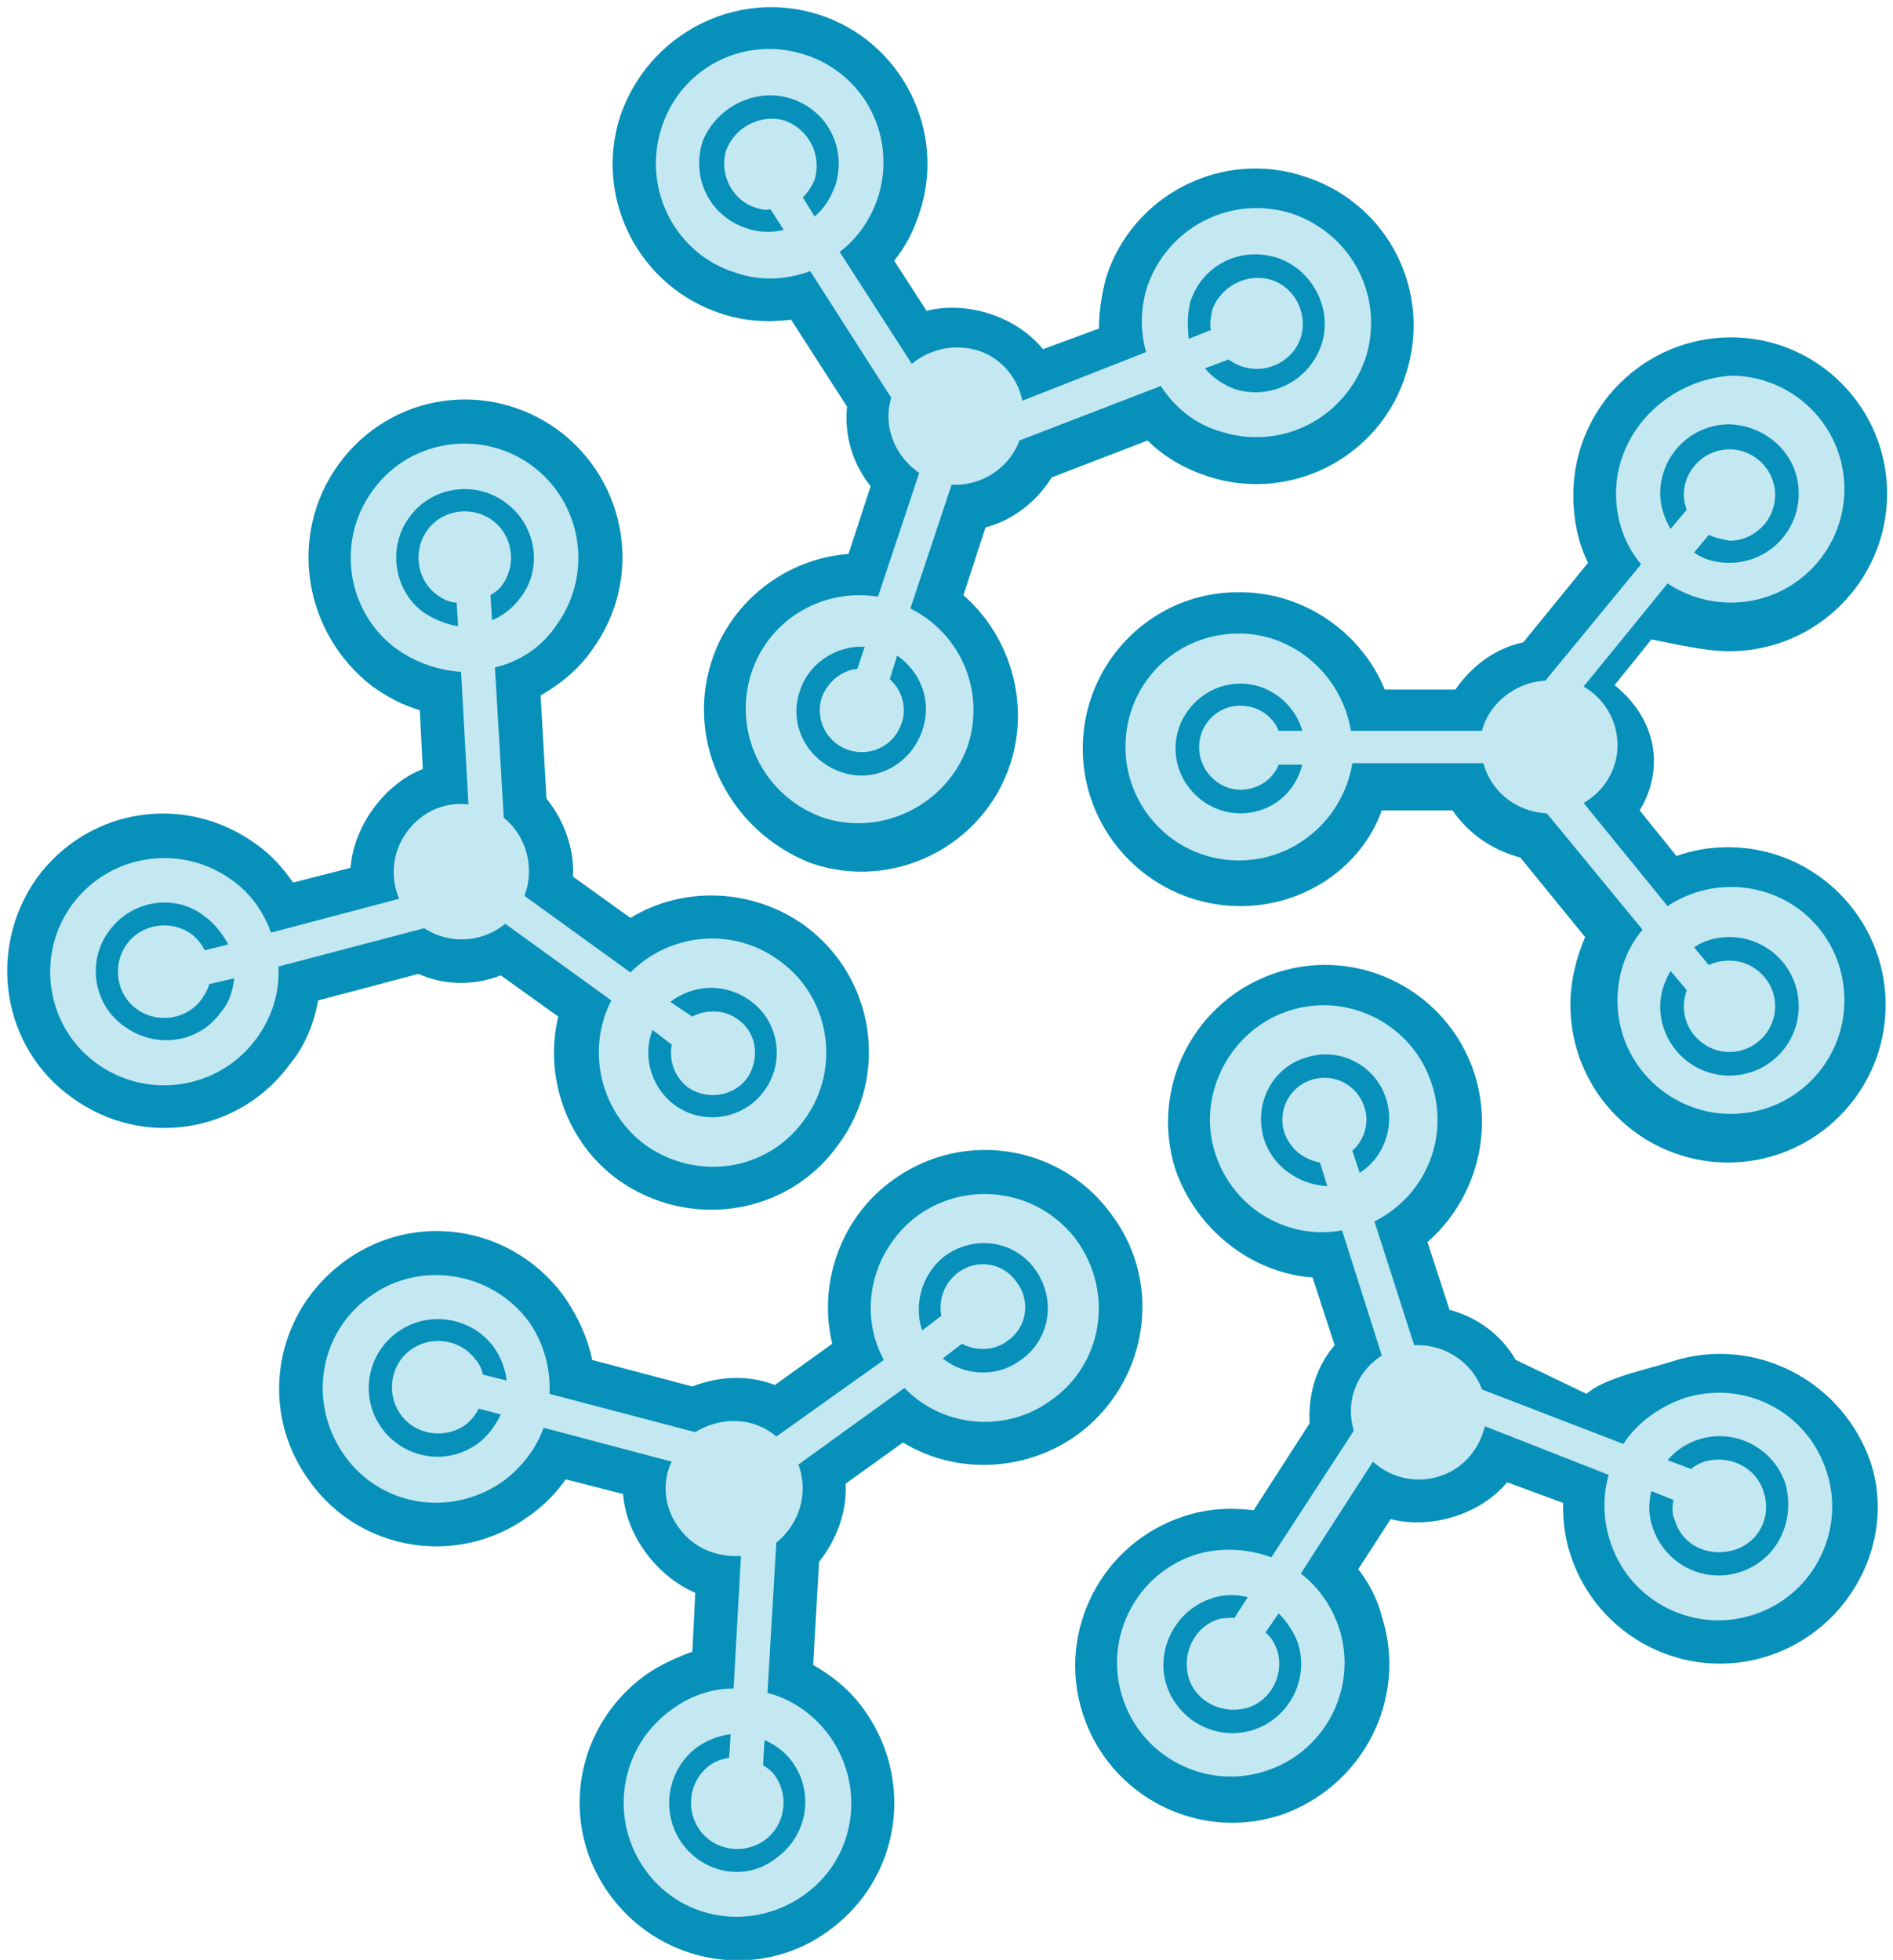
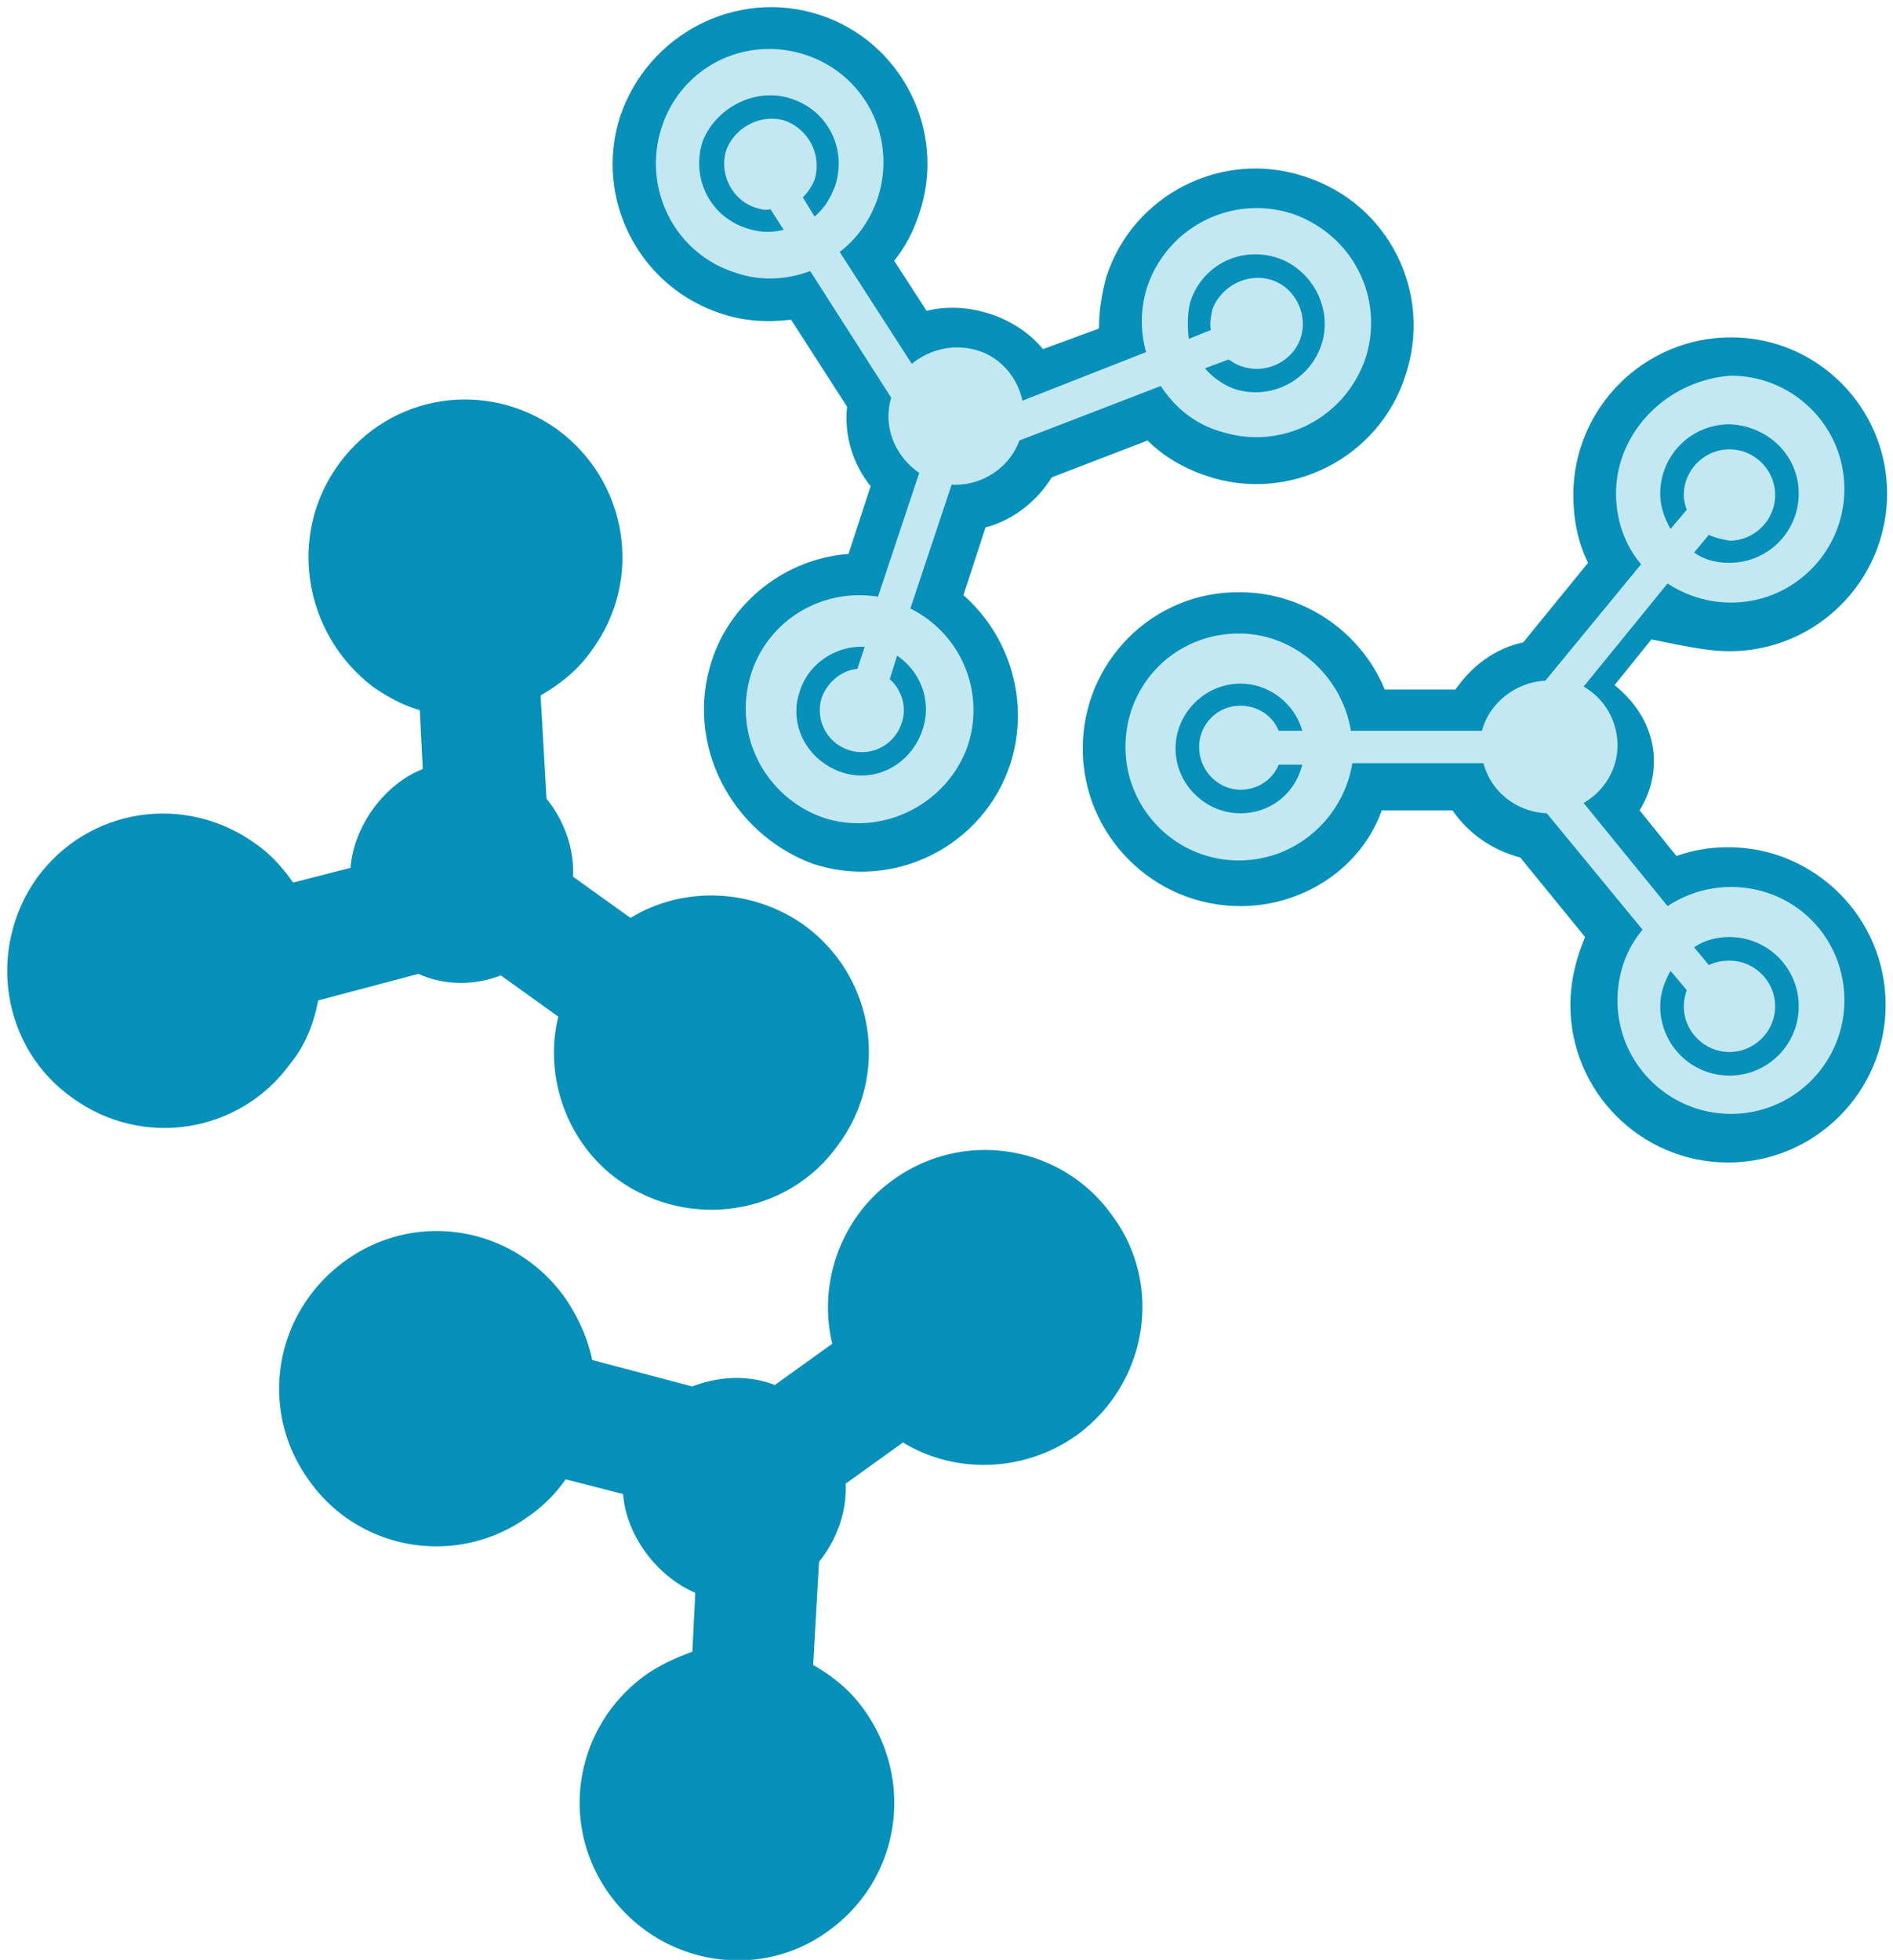
<svg xmlns="http://www.w3.org/2000/svg" viewBox="0 0 256 265" preserveAspectRatio="xMidYMid" data-ember-extension="1">
  <path d="M82.473 256.2c-6.973-9.564-4.782-22.713 4.781-29.686 1.992-1.394 4.184-2.39 6.375-3.187l.399-7.97c-5.18-2.191-9.364-7.77-9.762-13.348l-7.77-1.992a19.724 19.724 0 0 1-4.981 4.98c-9.563 6.974-22.911 4.782-29.685-4.78-6.973-9.564-4.781-22.713 4.782-29.686 9.562-6.973 22.712-4.781 29.684 4.782 1.794 2.59 3.188 5.578 3.786 8.567l13.547 3.586c3.586-1.395 7.571-1.594 11.157-.2l7.77-5.578c-1.992-8.168 1.195-17.134 8.168-22.114 9.563-6.973 22.911-4.782 29.685 4.781 6.973 9.364 4.782 22.712-4.781 29.685-6.973 4.98-16.337 5.38-23.51.996l-7.769 5.579c.2 3.785-1.195 7.57-3.586 10.559l-.797 13.946c2.79 1.594 5.18 3.586 6.973 6.176 6.774 9.563 4.781 22.712-4.782 29.685-9.363 6.973-22.711 4.781-29.684-4.782z" fill="#0690BA" />
-   <path d="M112.157 234.683c-2.191-2.989-5.18-4.981-8.367-5.778l1.195-20.321c3.188-2.59 4.383-6.774 2.989-10.56l14.344-10.36c5.18 5.38 13.747 6.177 19.923 1.595 6.973-4.981 8.367-14.544 3.387-21.517-4.98-6.774-14.544-8.368-21.517-3.387-6.176 4.582-8.168 12.95-4.582 19.525l-14.544 10.36c-2.988-2.59-7.371-2.79-10.957-.598l-19.724-5.18c.2-3.387-.797-6.973-2.789-9.762-4.98-6.774-14.743-8.368-21.517-3.387-6.973 4.98-8.367 14.543-3.386 21.516 4.98 6.973 14.543 8.368 21.516 3.387 2.59-1.992 4.383-4.383 5.38-7.172l17.332 4.582c-1.394 2.79-.996 6.376.996 8.965 1.993 2.79 5.18 3.985 8.368 3.786l-.996 17.93c-2.989 0-5.977.996-8.567 2.989-6.774 4.98-8.368 14.543-3.387 21.516 4.98 6.973 14.544 8.368 21.517 3.387 6.973-4.98 8.367-14.543 3.386-21.516zm15.74-64.949c3.984-2.789 9.363-1.992 12.152 1.993 2.79 3.984 1.993 9.363-1.992 12.153-3.188 2.39-7.57 2.191-10.559-.2l2.59-1.992c1.793.996 4.383.996 6.176-.398 2.59-1.793 3.188-5.38 1.195-7.97-1.793-2.59-5.379-3.187-7.969-1.195-1.793 1.395-2.59 3.586-2.191 5.778l-2.59 1.992c-1.196-3.586 0-7.77 3.187-10.16zm-63.355 25.502c-4.184 2.988-9.961 1.992-12.95-2.192-2.988-4.184-1.992-9.961 2.192-12.95 4.184-2.988 9.961-1.992 12.95 1.992a10.056 10.056 0 0 1 1.793 4.583l-3.188-.797c-.2-.598-.399-1.395-.996-1.992-1.992-2.79-5.977-3.387-8.766-1.395-2.79 1.992-3.387 5.977-1.395 8.766 1.992 2.79 5.977 3.387 8.766 1.395.797-.598 1.395-1.395 1.793-2.192l2.989.797c-.797 1.594-1.793 2.988-3.188 3.985zm27.693 53.99c-2.989-4.184-1.993-9.961 1.992-12.95a10.056 10.056 0 0 1 4.582-1.793l-.199 3.188c-.996.2-1.793.398-2.59.996-2.79 1.992-3.387 5.977-1.395 8.766 1.993 2.79 5.977 3.387 8.766 1.395 2.79-1.992 3.387-5.977 1.395-8.766-.398-.598-.996-.996-1.594-1.395l.2-3.387c1.394.598 2.789 1.594 3.785 2.989 2.988 4.184 1.992 9.961-2.192 12.95-3.984 3.187-9.762 2.191-12.75-1.993z" fill="#C3E8F2" />
-   <path d="M239.066 223.924c-11.157 3.586-23.11-2.59-26.697-13.746-.797-2.391-.996-4.583-.996-6.973l-7.57-2.79c-3.587 4.383-10.36 6.376-15.74 4.981l-4.383 6.774c1.395 1.793 2.59 3.984 3.188 6.375 3.586 11.157-2.59 23.11-13.747 26.896-11.157 3.586-23.11-2.59-26.696-13.747-3.586-11.157 2.59-23.11 13.746-26.696 2.989-.996 6.176-1.196 9.364-.797l7.57-11.755c-.198-3.785.798-7.57 3.388-10.559l-2.989-9.164c-8.367-.598-15.739-6.575-18.528-14.544-3.586-11.157 2.59-23.11 13.747-26.696 11.157-3.587 23.11 2.59 26.696 13.746 2.59 8.169 0 17.134-6.375 22.712l2.988 9.165c3.786.996 6.973 3.387 8.966 6.774l9.563 4.582c2.39-2.192 8.566-3.387 11.555-4.383 11.157-3.586 23.11 2.59 26.896 13.746 3.386 10.56-2.79 22.513-13.946 26.1z" fill="#0690BA" />
-   <path d="M227.71 189.06c-3.387 1.195-6.376 3.386-8.169 6.176l-19.126-7.372c-1.394-3.785-5.18-6.176-9.164-5.977l-5.38-16.735c6.775-3.387 10.161-11.157 7.77-18.528-2.59-8.168-11.355-12.551-19.324-9.961-7.97 2.59-12.552 11.356-9.962 19.325 2.39 7.371 9.762 11.754 17.134 10.36l5.379 16.934c-3.387 2.191-4.98 6.176-3.785 10.16l-11.157 17.134c-3.188-1.195-6.774-1.395-10.16-.398-8.17 2.59-12.552 11.356-9.962 19.325 2.59 8.168 11.356 12.551 19.325 9.961 8.168-2.59 12.551-11.356 9.961-19.325-.996-2.988-2.789-5.578-5.18-7.371l9.763-15.142a9.175 9.175 0 0 0 8.965 1.993c3.187-.997 5.379-3.587 6.176-6.774l16.735 6.574a15.32 15.32 0 0 0 .2 8.966c2.59 8.168 11.355 12.55 19.324 9.96 8.169-2.589 12.552-11.355 9.962-19.324-2.59-8.169-11.157-12.552-19.325-9.962zm-56.78-35.065c-1.395-4.582.996-9.563 5.578-10.957 4.582-1.594 9.563.996 10.958 5.578 1.195 3.786-.399 7.97-3.586 9.962l-.997-2.989c1.594-1.394 2.391-3.785 1.594-5.977a5.647 5.647 0 0 0-7.172-3.586 5.647 5.647 0 0 0-3.586 7.172c.797 2.192 2.59 3.587 4.781 3.985l.997 3.188c-3.786-.2-7.372-2.59-8.567-6.376zm4.582 68.136c1.594 4.981-1.195 10.16-5.977 11.755-4.98 1.594-10.16-1.196-11.754-5.977-1.594-4.782 1.195-10.16 5.977-11.755 1.593-.597 3.386-.597 4.98-.199l-1.793 2.79c-.598 0-1.394 0-2.191.199-3.188.996-4.981 4.582-3.985 7.969.996 3.187 4.582 4.98 7.97 3.984 3.187-.996 4.98-4.582 3.984-7.77-.399-.996-.797-1.793-1.594-2.39l1.793-2.59c.996.996 1.992 2.39 2.59 3.984zm59.768-9.563c-4.98 1.594-10.16-1.195-11.754-5.977-.598-1.593-.598-3.386-.2-4.98l2.99 1.195c-.2.996-.2 1.992.198 2.79.996 3.386 4.583 4.98 7.97 3.984 3.386-.996 5.18-4.582 3.984-7.97-.996-3.187-4.582-4.98-7.97-3.984-.597.2-1.394.598-1.792.996l-3.188-1.195c.996-1.195 2.39-2.191 4.184-2.79 4.98-1.593 10.16 1.196 11.754 5.978 1.395 5.18-1.195 10.36-6.176 11.953z" fill="#C3E8F2" />
  <path d="M255.203 66.734c0 11.754-9.563 21.317-21.317 21.317-2.391 0-4.782-.399-10.56-1.594l-4.98 6.176c6.375 5.18 6.375 12.153 3.387 16.935l4.98 6.176c2.192-.797 4.583-1.196 6.973-1.196 11.755 0 21.318 9.563 21.318 21.318 0 11.754-9.563 21.317-21.318 21.317-11.754 0-21.317-9.563-21.317-21.317 0-3.188.797-6.376 1.992-9.165l-8.766-10.758c-3.785-.996-6.973-3.188-9.164-6.375h-9.563c-2.79 7.77-10.56 12.95-19.126 12.95-11.754 0-21.317-9.564-21.317-21.318 0-11.754 9.563-21.317 21.317-21.118 8.567 0 16.337 5.379 19.524 13.149h9.563c2.192-3.188 5.38-5.579 9.165-6.375l8.766-10.759c-1.395-2.789-1.992-5.977-1.992-9.164 0-11.755 9.562-21.318 21.317-21.318 11.754 0 21.118 9.563 21.118 21.119z" fill="#0690BA" />
  <path d="M218.545 66.734c0 3.586 1.196 6.973 3.387 9.562l-12.95 15.74c-3.984.199-7.57 2.988-8.567 6.773h-17.73c-1.196-7.371-7.572-13.149-15.142-13.149-8.567 0-15.34 6.774-15.34 15.34 0 8.368 6.773 15.341 15.34 15.341 7.77 0 14.145-5.777 15.34-13.149h17.732c.996 3.786 4.383 6.575 8.566 6.774l12.95 15.739c-2.191 2.59-3.387 5.977-3.387 9.563 0 8.567 6.973 15.34 15.34 15.34 8.568 0 15.341-6.973 15.341-15.34 0-8.567-6.773-15.34-15.34-15.34-3.188 0-6.176.996-8.567 2.59l-11.356-13.947c2.79-1.593 4.582-4.582 4.582-7.77 0-3.386-1.793-6.375-4.582-7.969l11.356-13.946a15.523 15.523 0 0 0 8.567 2.59c8.567 0 15.34-6.973 15.34-15.34 0-8.567-6.972-15.34-15.34-15.34-8.567.597-15.54 7.57-15.54 15.938zm-50.803 43.232c-4.781 0-8.766-3.985-8.766-8.766 0-4.782 3.985-8.766 8.766-8.766 3.985 0 7.371 2.79 8.368 6.375h-3.188c-.797-1.992-2.79-3.387-5.18-3.387-3.188 0-5.578 2.59-5.578 5.579 0 3.187 2.59 5.777 5.578 5.777 2.39 0 4.383-1.394 5.18-3.387h3.188c-.997 3.985-4.383 6.575-8.368 6.575zm66.144 16.735a9.353 9.353 0 0 1 9.363 9.364 9.353 9.353 0 0 1-9.363 9.364 9.353 9.353 0 0 1-9.364-9.364c0-1.793.598-3.387 1.395-4.782l2.191 2.59c-.2.598-.398 1.395-.398 2.192 0 3.387 2.789 6.176 6.176 6.176s6.176-2.79 6.176-6.176c0-3.387-2.79-6.176-6.176-6.176-.996 0-1.993.199-2.79.597l-1.992-2.39c1.395-.996 3.188-1.395 4.782-1.395zm9.363-59.967a9.353 9.353 0 0 1-9.363 9.363c-1.793 0-3.387-.398-4.782-1.394l1.993-2.391c.796.398 1.793.598 2.789.797 3.387 0 6.176-2.79 6.176-6.176 0-3.387-2.79-6.176-6.176-6.176-3.387 0-6.176 2.789-6.176 6.176 0 .797.199 1.394.398 1.992l-2.191 2.59c-.797-1.395-1.395-2.988-1.395-4.781a9.353 9.353 0 0 1 9.364-9.364c5.18.2 9.363 4.184 9.363 9.364z" fill="#C3E8F2" />
  <path d="M110.763 1.984c11.157 3.587 17.333 15.74 13.547 26.896-.797 2.391-1.793 4.383-3.386 6.376l4.383 6.773c5.578-1.394 12.152.797 15.739 5.18l7.57-2.789c0-2.39.399-4.781.996-6.973 3.586-11.157 15.74-17.333 26.896-13.547 11.157 3.586 17.333 15.54 13.548 26.895-3.587 11.157-15.74 17.333-26.896 13.548-2.989-.996-5.778-2.59-7.97-4.782l-12.95 4.981c-1.991 3.188-5.179 5.778-8.964 6.774l-2.989 9.164c6.376 5.579 8.965 14.544 6.376 22.712-3.587 11.157-15.74 17.333-26.896 13.548-10.958-4.184-17.134-16.138-13.548-27.294 2.59-8.169 10.16-13.946 18.528-14.544l2.989-9.165c-2.39-2.988-3.586-6.773-3.188-10.758l-7.57-11.754c-3.188.398-6.376.199-9.364-.797-11.157-3.586-17.333-15.54-13.747-26.697 3.785-11.157 15.74-17.333 26.896-13.747z" fill="#0690BA" />
  <path d="M99.407 36.85c3.387 1.195 6.973.996 10.16-.2l10.958 17.134c-1.195 3.984.598 7.969 3.785 10.16l-5.578 16.735c-7.371-1.195-14.743 2.989-17.134 10.36-2.59 8.169 1.793 16.735 9.763 19.525 7.969 2.59 16.735-1.793 19.524-9.762 2.39-7.372-.996-15.142-7.77-18.529l5.578-16.735c3.985.2 7.77-2.191 9.165-5.977l19.126-7.371c1.793 2.79 4.582 5.18 8.168 6.176 8.168 2.59 16.735-1.793 19.524-9.961 2.59-8.169-1.793-16.736-9.961-19.525-8.168-2.59-16.735 1.793-19.524 9.762a15.32 15.32 0 0 0-.2 8.966l-16.735 6.574c-.597-2.988-2.789-5.777-5.976-6.774-3.188-.996-6.575-.199-8.966 1.793l-9.762-15.14c2.39-1.794 4.184-4.384 5.18-7.372 2.59-8.169-1.793-16.735-9.961-19.325-8.169-2.59-16.736 1.793-19.325 9.961-2.59 8.168 1.793 16.934 9.96 19.524zm25.302 61.96c-1.594 4.581-6.375 7.171-10.958 5.578-4.582-1.594-7.172-6.376-5.578-10.958 1.195-3.785 4.98-6.176 8.766-5.977l-.996 2.989c-2.192.199-3.985 1.793-4.782 3.785a5.647 5.647 0 0 0 3.586 7.172 5.647 5.647 0 0 0 7.173-3.586c.797-2.191 0-4.582-1.594-5.977l.996-3.187c3.188 2.191 4.781 6.176 3.387 10.16zm36.26-57.976c1.593-4.98 6.773-7.57 11.754-5.977 4.781 1.594 7.57 6.973 5.977 11.755-1.594 4.781-6.774 7.57-11.755 5.976-1.594-.597-2.988-1.593-3.984-2.789l3.187-1.195c.598.398 1.196.797 1.993.996 3.187.996 6.773-.797 7.77-3.985.996-3.187-.798-6.773-3.985-7.77-3.188-.996-6.774.797-7.97 3.985-.198.996-.398 1.992-.198 2.79l-2.989 1.195c-.2-1.594-.2-3.387.2-4.981zM106.977 13.34c4.98 1.594 7.57 6.774 5.976 11.755-.597 1.594-1.394 2.988-2.789 4.184l-1.594-2.59a7.164 7.164 0 0 0 1.594-2.391c.996-3.387-.797-6.774-3.984-7.97-3.188-.995-6.774.798-7.97 3.985-.996 3.188.797 6.774 3.985 7.77.598.2 1.395.399 1.992.2l1.793 2.789c-1.593.398-3.187.398-4.98-.2-4.981-1.593-7.57-6.773-5.977-11.754 1.793-4.582 7.172-7.371 11.954-5.778z" fill="#C3E8F2" />
  <path d="M34.658 114.15c1.992 1.394 3.586 3.187 4.98 5.18l7.77-1.993c.399-5.578 4.583-11.356 9.763-13.348l-.399-7.969c-2.191-.598-4.383-1.793-6.375-3.188-9.364-7.172-11.555-20.52-4.582-30.083 6.973-9.563 20.122-11.555 29.685-4.582 9.363 6.973 11.555 20.122 4.582 29.685-1.793 2.59-4.184 4.582-6.973 6.176l.797 13.946c2.39 2.988 3.785 6.773 3.586 10.559l7.77 5.578c7.172-4.383 16.536-3.984 23.509.996 9.563 6.973 11.555 20.322 4.582 29.685-6.774 9.563-20.122 11.555-29.685 4.782-6.973-4.981-10.16-13.946-8.168-22.115l-7.77-5.578c-3.586 1.395-7.571 1.395-11.157-.2l-13.548 3.587c-.597 3.188-1.793 6.176-3.785 8.567-6.774 9.363-19.923 11.555-29.486 4.582-9.563-6.774-11.555-20.122-4.781-29.685 6.973-9.563 20.122-11.555 29.685-4.582z" fill="#0690BA" />
-   <path d="M34.658 140.448c2.191-2.989 3.188-6.375 2.988-9.762l19.724-5.18a9.286 9.286 0 0 0 10.957-.598l14.345 10.36c-3.387 6.574-1.594 14.942 4.582 19.524 6.973 4.981 16.536 3.586 21.517-3.387 4.98-6.773 3.586-16.536-3.387-21.516-6.176-4.582-14.743-3.786-20.122 1.594l-14.345-10.36c1.395-3.586.399-7.97-2.789-10.56l-1.195-20.32c3.387-.797 6.375-2.79 8.367-5.778 4.981-6.973 3.387-16.536-3.387-21.517-6.773-4.98-16.535-3.586-21.516 3.387-4.98 6.774-3.586 16.536 3.387 21.517a17.076 17.076 0 0 0 8.567 2.988l.996 17.93c-3.188-.398-6.376.997-8.368 3.786a9.149 9.149 0 0 0-.996 8.965l-17.333 4.582c-.996-2.789-2.789-5.379-5.379-7.172-6.973-4.98-16.536-3.387-21.517 3.387-4.98 6.774-3.586 16.536 3.387 21.517 6.973 4.98 16.536 3.387 21.517-3.387zm66.741-5.18c3.985 2.79 4.782 8.367 1.992 12.153-2.789 3.984-8.367 4.781-12.152 1.992-3.188-2.39-4.383-6.574-2.989-10.16l2.59 1.992c-.398 2.191.399 4.383 2.192 5.777 2.59 1.793 6.176 1.196 7.969-1.195 1.793-2.59 1.394-6.176-1.196-7.97-1.793-1.394-4.383-1.394-6.176-.398l-2.988-1.992c3.188-2.39 7.371-2.59 10.758-.2zM57.37 82.87c-4.183-2.988-4.98-8.965-1.991-12.95 2.988-4.184 8.965-4.98 12.95-1.992 4.183 2.988 5.18 8.965 1.992 12.95-.996 1.394-2.391 2.39-3.786 2.988l-.199-3.387c.598-.398 1.195-.797 1.594-1.394 1.992-2.79 1.395-6.774-1.395-8.766-2.789-1.993-6.773-1.395-8.766 1.394-1.992 2.79-1.394 6.774 1.395 8.766.797.598 1.793.996 2.59.996l.2 3.188c-1.396-.2-2.99-.797-4.583-1.793zm-42.634 43.033c2.988-4.184 8.965-5.18 12.95-1.992 1.394.996 2.39 2.39 3.188 3.785l-3.188.797c-.399-.797-.996-1.594-1.793-2.191-2.79-1.993-6.774-1.395-8.766 1.394-1.992 2.79-1.395 6.774 1.394 8.766 2.79 1.993 6.774 1.395 8.766-1.394.399-.598.797-1.196.997-1.993l3.386-.796c-.199 1.593-.597 3.187-1.793 4.582-2.988 4.184-8.766 4.98-12.95 1.992-4.382-2.988-5.18-8.965-2.19-12.95z" fill="#C3E8F2" />
</svg>